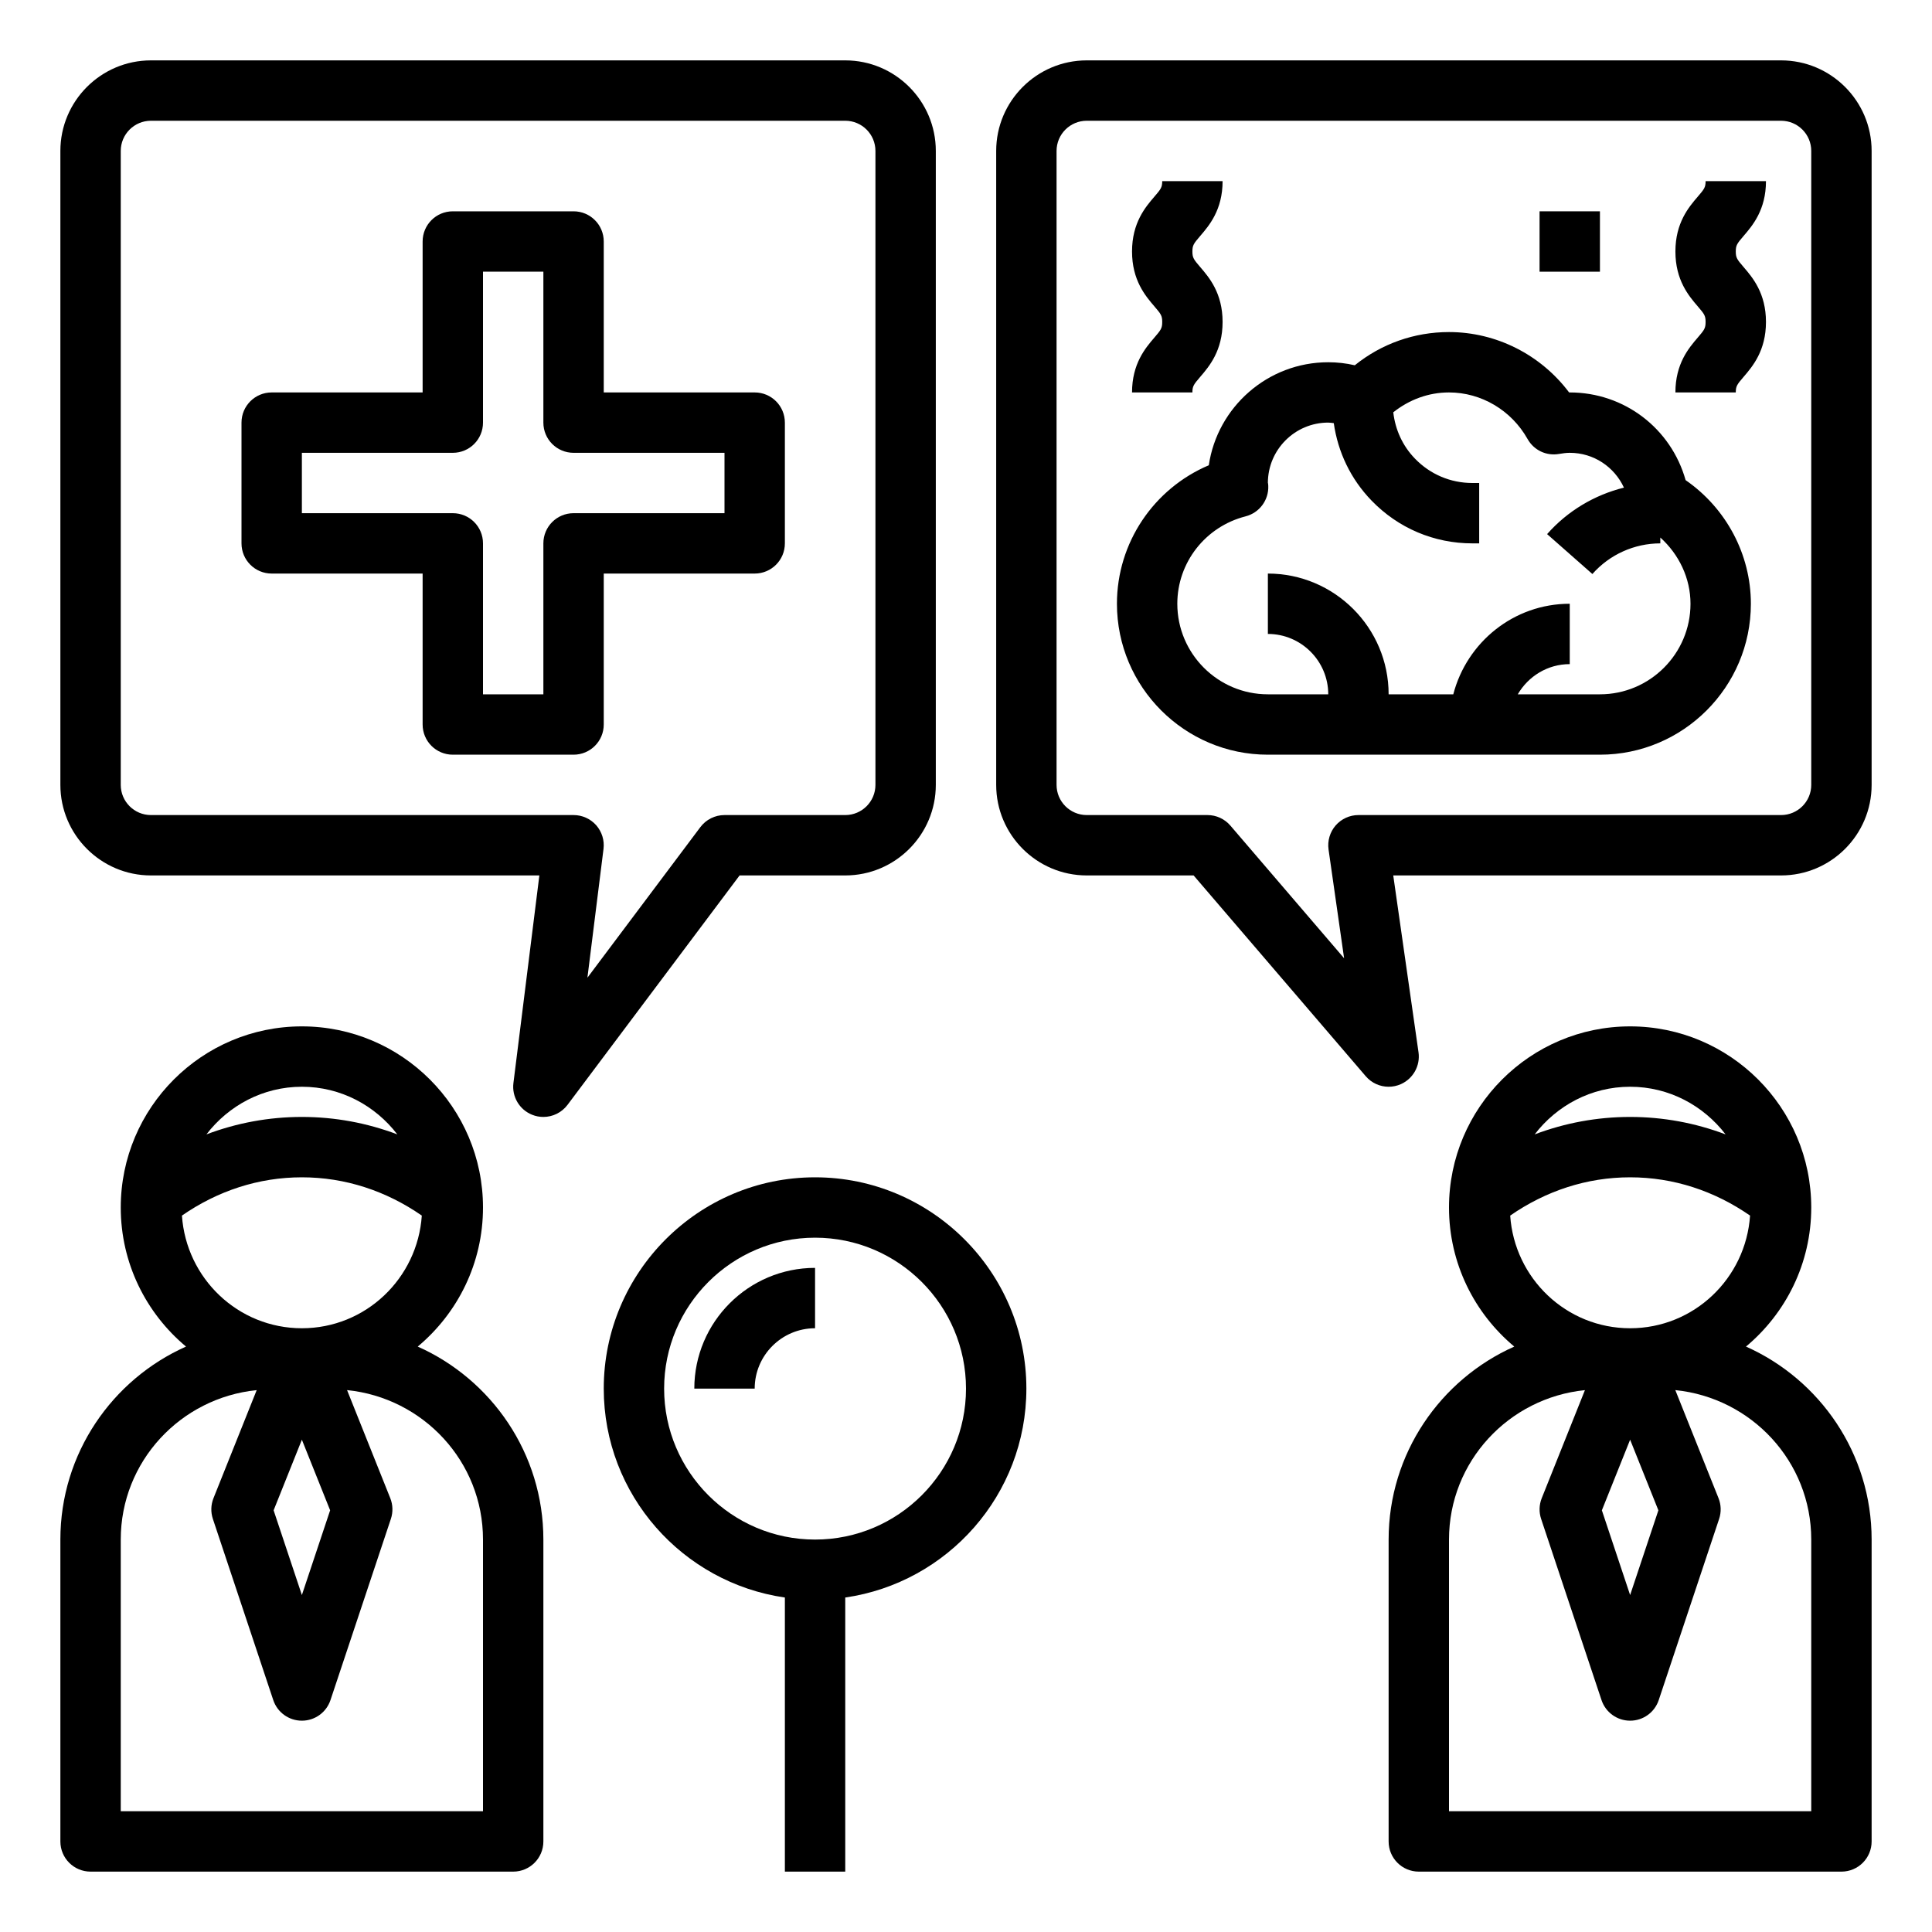
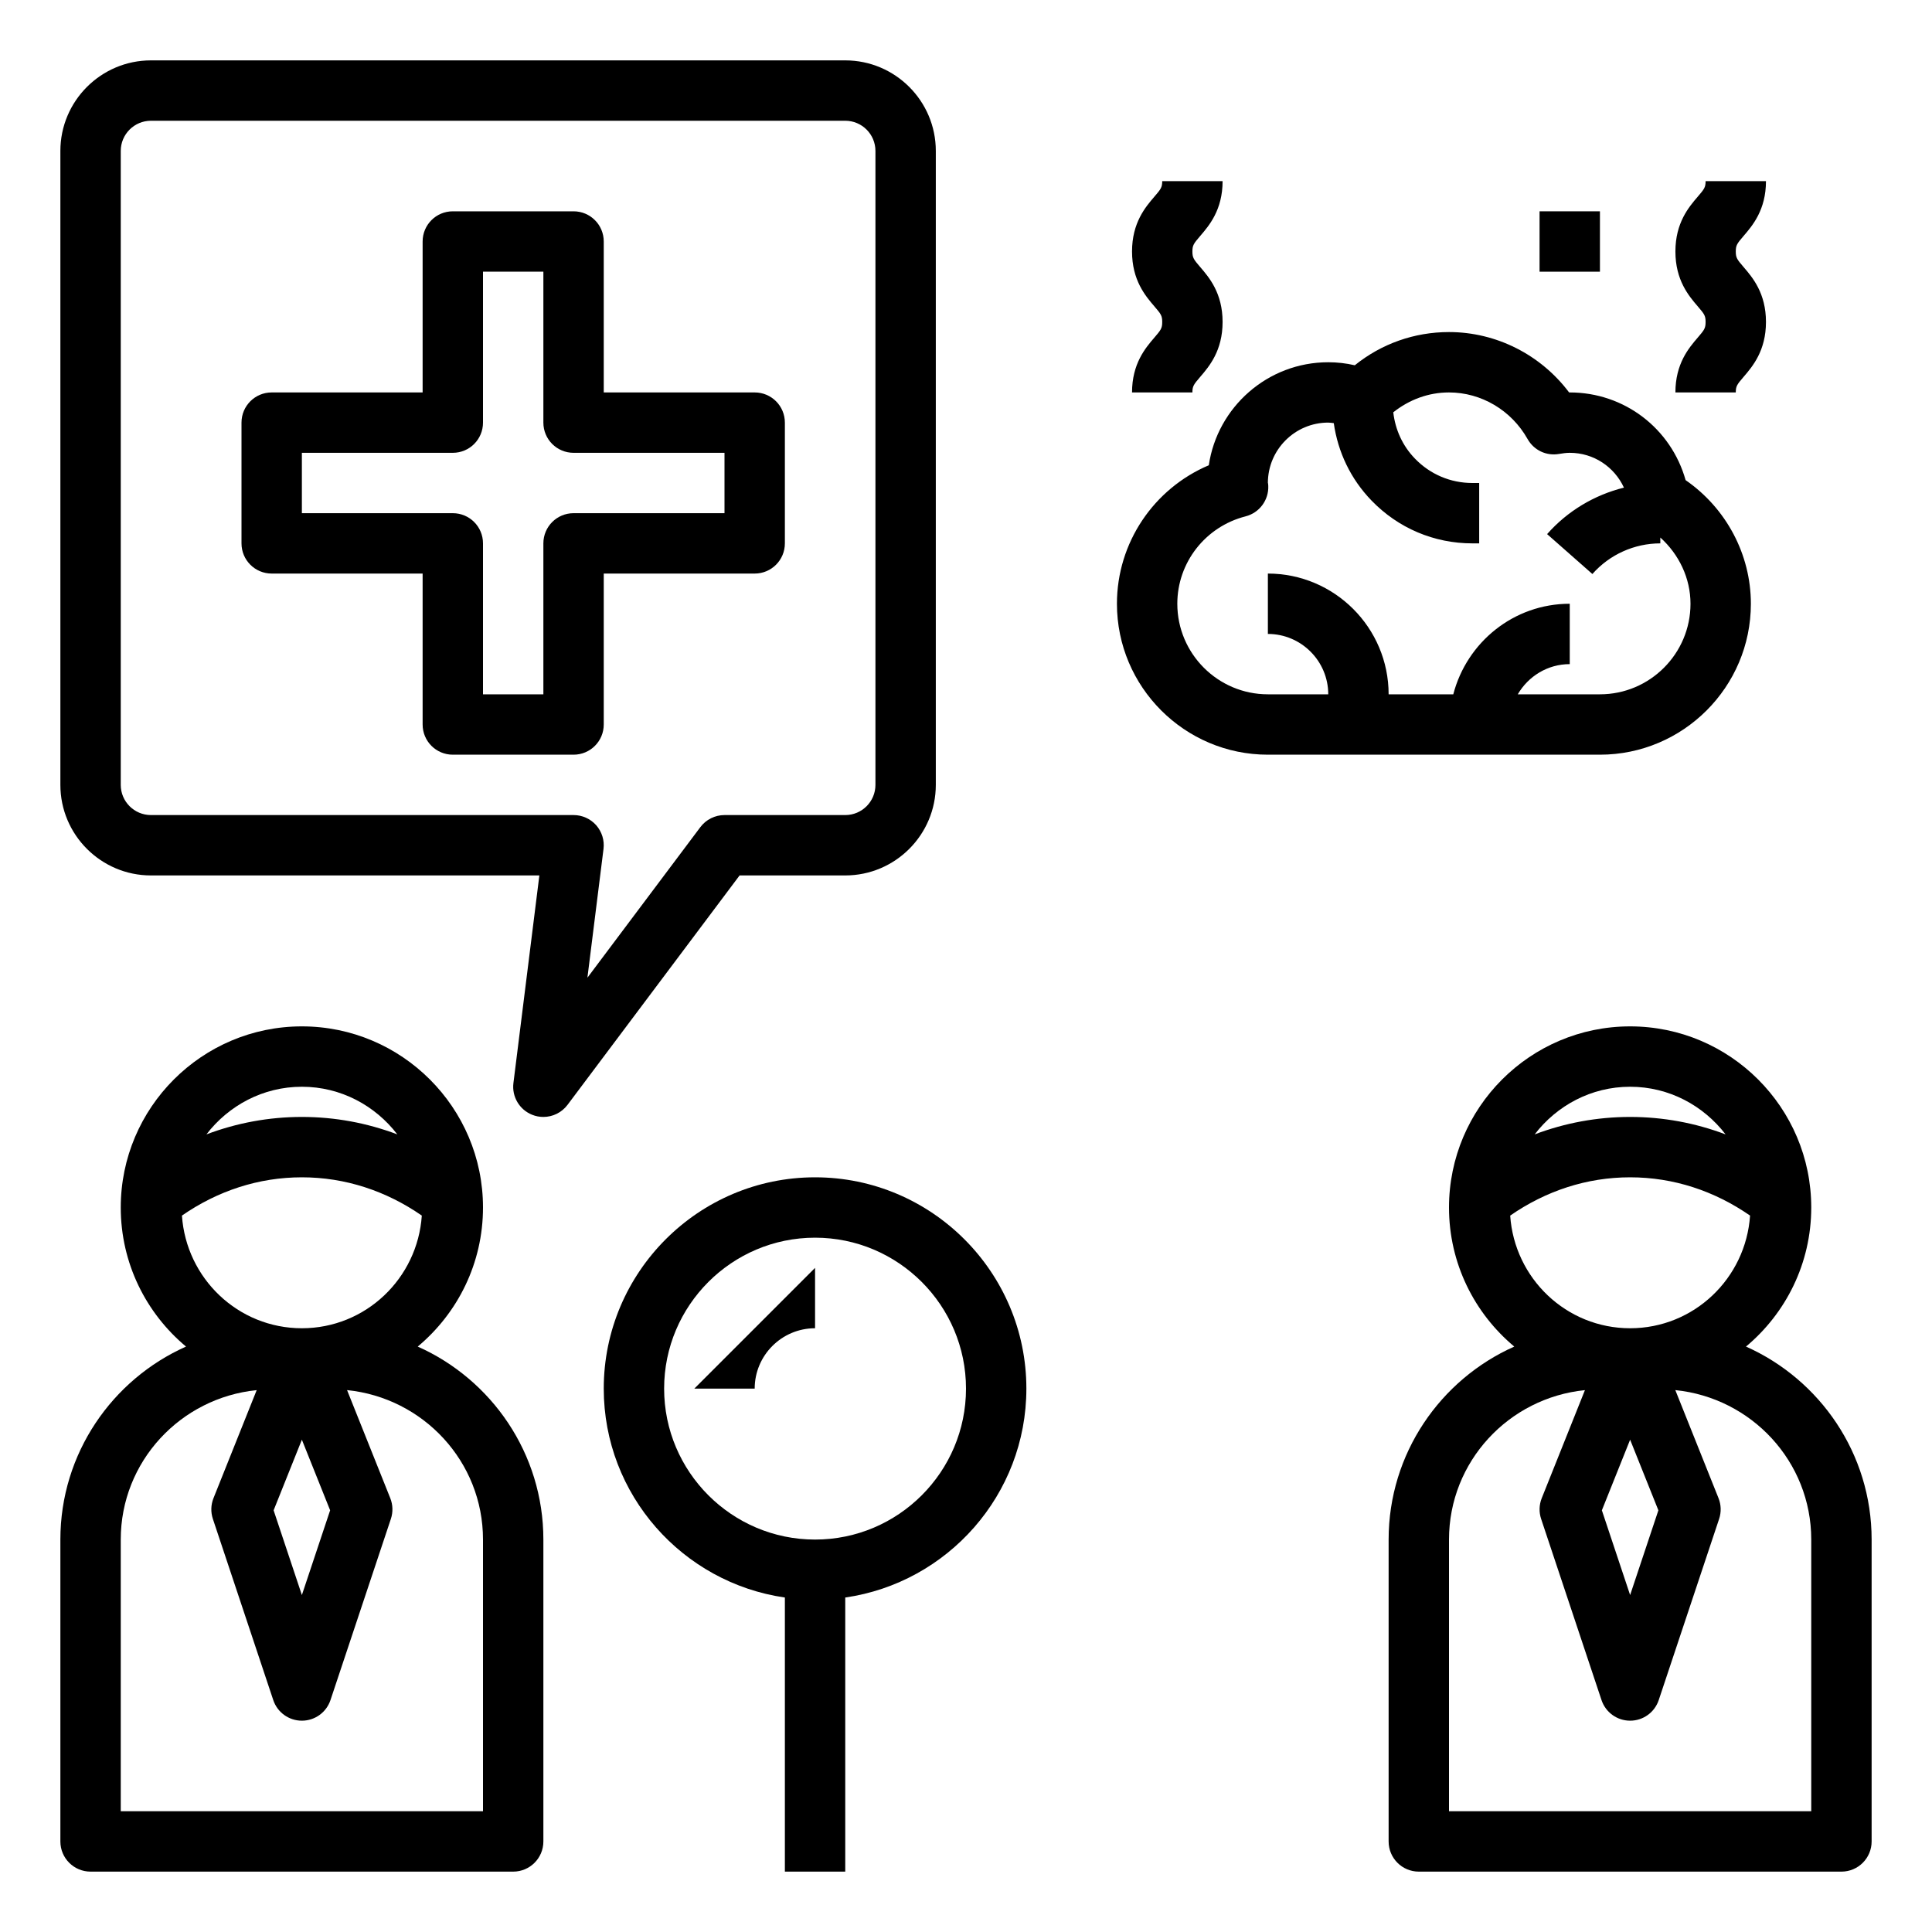
<svg xmlns="http://www.w3.org/2000/svg" id="Layer_1_1_" viewBox="0 0 64 64">
  <path d="m13.838 44.607c1.32-1.102 2.162-2.757 2.162-4.607 0-3.309-2.691-6-6-6s-6 2.691-6 6c0 1.85.842 3.505 2.162 4.607-2.448 1.091-4.162 3.544-4.162 6.393v10c0 .553.447 1 1 1h14c.553 0 1-.447 1-1v-10c0-2.849-1.714-5.302-4.162-6.393zm-3.838 3.085.936 2.339-.936 2.807-.936-2.807zm0-3.692c-2.114 0-3.832-1.653-3.973-3.732 1.178-.817 2.536-1.268 3.973-1.268s2.795.451 3.973 1.268c-.141 2.079-1.859 3.732-3.973 3.732zm0-8c1.292 0 2.43.625 3.162 1.578-1.001-.378-2.065-.578-3.162-.578s-2.161.2-3.162.578c.732-.953 1.87-1.578 3.162-1.578zm6 24h-12v-9c0-2.587 1.982-4.696 4.503-4.95l-1.431 3.579c-.088.22-.095.463-.02.688l2 6c.136.408.517.683.948.683s.812-.275.948-.684l2-6c.075-.225.068-.468-.02-.688l-1.431-3.579c2.521.255 4.503 2.364 4.503 4.951z" />
  <path d="m57.838 44.607c1.32-1.102 2.162-2.757 2.162-4.607 0-3.309-2.691-6-6-6s-6 2.691-6 6c0 1.85.842 3.505 2.162 4.607-2.448 1.091-4.162 3.544-4.162 6.393v10c0 .553.447 1 1 1h14c.553 0 1-.447 1-1v-10c0-2.849-1.714-5.302-4.162-6.393zm-3.838 3.085.936 2.339-.936 2.807-.936-2.807zm0-3.692c-2.114 0-3.832-1.653-3.973-3.732 1.178-.817 2.536-1.268 3.973-1.268s2.795.451 3.973 1.268c-.141 2.079-1.859 3.732-3.973 3.732zm0-8c1.292 0 2.43.625 3.162 1.578-1.001-.378-2.065-.578-3.162-.578s-2.161.2-3.162.578c.732-.953 1.87-1.578 3.162-1.578zm6 24h-12v-9c0-2.587 1.982-4.696 4.503-4.95l-1.431 3.579c-.088.22-.095.463-.02.688l2 6c.136.408.517.683.948.683s.812-.275.948-.684l2-6c.075-.225.068-.468-.02-.688l-1.431-3.579c2.521.255 4.503 2.364 4.503 4.951z" />
-   <path d="m59 2h-23c-1.654 0-3 1.346-3 3v21c0 1.654 1.346 3 3 3h3.54l5.701 6.65c.195.228.474.35.759.35.14 0 .28-.029.412-.089.405-.184.641-.612.578-1.053l-.837-5.858h12.847c1.654 0 3-1.346 3-3v-21c0-1.654-1.346-3-3-3zm1 24c0 .552-.448 1-1 1h-14c-.29 0-.565.126-.756.345-.189.219-.275.51-.234.797l.515 3.601-3.766-4.393c-.19-.222-.467-.35-.759-.35h-4c-.552 0-1-.448-1-1v-21c0-.552.448-1 1-1h23c.552 0 1 .448 1 1z" />
  <path d="m28 29c1.654 0 3-1.346 3-3v-21c0-1.654-1.346-3-3-3h-23c-1.654 0-3 1.346-3 3v21c0 1.654 1.346 3 3 3h12.867l-.859 6.876c-.057.45.197.882.617 1.051.122.05.249.073.375.073.308 0 .606-.143.8-.4l5.7-7.6zm-4.8-1.6-3.741 4.987.533-4.264c.036-.284-.053-.57-.242-.786-.19-.214-.463-.337-.75-.337h-14c-.552 0-1-.448-1-1v-21c0-.552.448-1 1-1h23c.552 0 1 .448 1 1v21c0 .552-.448 1-1 1h-4c-.314 0-.611.148-.8.4z" />
  <path d="m25 13h-5v-5c0-.553-.447-1-1-1h-4c-.553 0-1 .447-1 1v5h-5c-.553 0-1 .447-1 1v4c0 .553.447 1 1 1h5v5c0 .553.447 1 1 1h4c.553 0 1-.447 1-1v-5h5c.553 0 1-.447 1-1v-4c0-.553-.447-1-1-1zm-1 4h-5c-.553 0-1 .447-1 1v5h-2v-5c0-.553-.447-1-1-1h-5v-2h5c.553 0 1-.447 1-1v-5h2v5c0 .553.447 1 1 1h5z" />
  <path d="m55.838 15.905c-.481-1.709-2.026-2.905-3.838-2.905-.007 0-.015 0-.021 0-.938-1.248-2.41-2-3.979-2-1.149 0-2.237.387-3.121 1.1-.289-.067-.583-.1-.879-.1-2.006 0-3.672 1.484-3.957 3.412-1.823.774-3.043 2.566-3.043 4.588 0 2.757 2.243 5 5 5h11c2.757 0 5-2.243 5-5 0-1.636-.818-3.165-2.162-4.095zm-2.838 7.095h-2.722c.347-.595.985-1 1.722-1v-2c-1.859 0-3.411 1.279-3.858 3h-2.142c0-2.206-1.794-4-4-4v2c1.103 0 2 .897 2 2h-2c-1.654 0-3-1.346-3-3 0-1.364.93-2.555 2.261-2.895.458-.117.772-.539.752-1.012-.002-.048-.007-.096-.012-.096 0 0-.001.001-.001.002 0-1.103.897-2 2-2 .061 0 .122.012.183.018.137.96.56 1.85 1.25 2.564.884.915 2.072 1.419 3.343 1.419h.224v-2h-.224c-.725 0-1.401-.287-1.905-.809-.41-.423-.651-.959-.717-1.533.528-.419 1.165-.658 1.846-.658 1.07 0 2.067.591 2.602 1.542.209.371.621.57 1.046.495.115-.019.232-.037.352-.037.792 0 1.476.464 1.795 1.153-.976.243-1.868.772-2.545 1.54l1.5 1.322c.569-.645 1.389-1.015 2.25-1.015v-.194c.622.562 1 1.351 1 2.194 0 1.654-1.346 3-3 3z" />
  <path d="m58.5 6h-2c0 .206-.041.26-.259.514-.295.343-.741.864-.741 1.817s.445 1.474.74 1.817c.219.255.26.31.26.517 0 .208-.041.263-.26.518-.295.343-.74.864-.74 1.817h2c0-.207.041-.262.26-.517.295-.344.74-.864.74-1.818 0-.953-.445-1.474-.74-1.817-.219-.255-.26-.31-.26-.517 0-.206.041-.261.259-.515.295-.343.741-.864.741-1.816z" />
  <path d="m37.5 13h2c0-.207.041-.262.26-.517.295-.344.74-.864.74-1.818 0-.953-.445-1.474-.74-1.817-.219-.255-.26-.31-.26-.517 0-.206.041-.261.259-.515.295-.343.741-.864.741-1.816h-2c0 .206-.041.26-.259.514-.295.343-.741.864-.741 1.817s.445 1.474.74 1.817c.219.255.26.31.26.517 0 .208-.041.263-.26.518-.295.343-.74.864-.74 1.817z" />
  <path d="m51 7h2v2h-2z" />
  <path d="m27 39c-3.859 0-7 3.141-7 7 0 3.519 2.614 6.432 6 6.92v9.08h2v-9.08c3.386-.488 6-3.401 6-6.92 0-3.859-3.141-7-7-7zm0 12c-2.757 0-5-2.243-5-5s2.243-5 5-5 5 2.243 5 5-2.243 5-5 5z" />
-   <path d="m23 46h2c0-1.103.897-2 2-2v-2c-2.206 0-4 1.794-4 4z" />
+   <path d="m23 46h2c0-1.103.897-2 2-2v-2z" />
</svg>